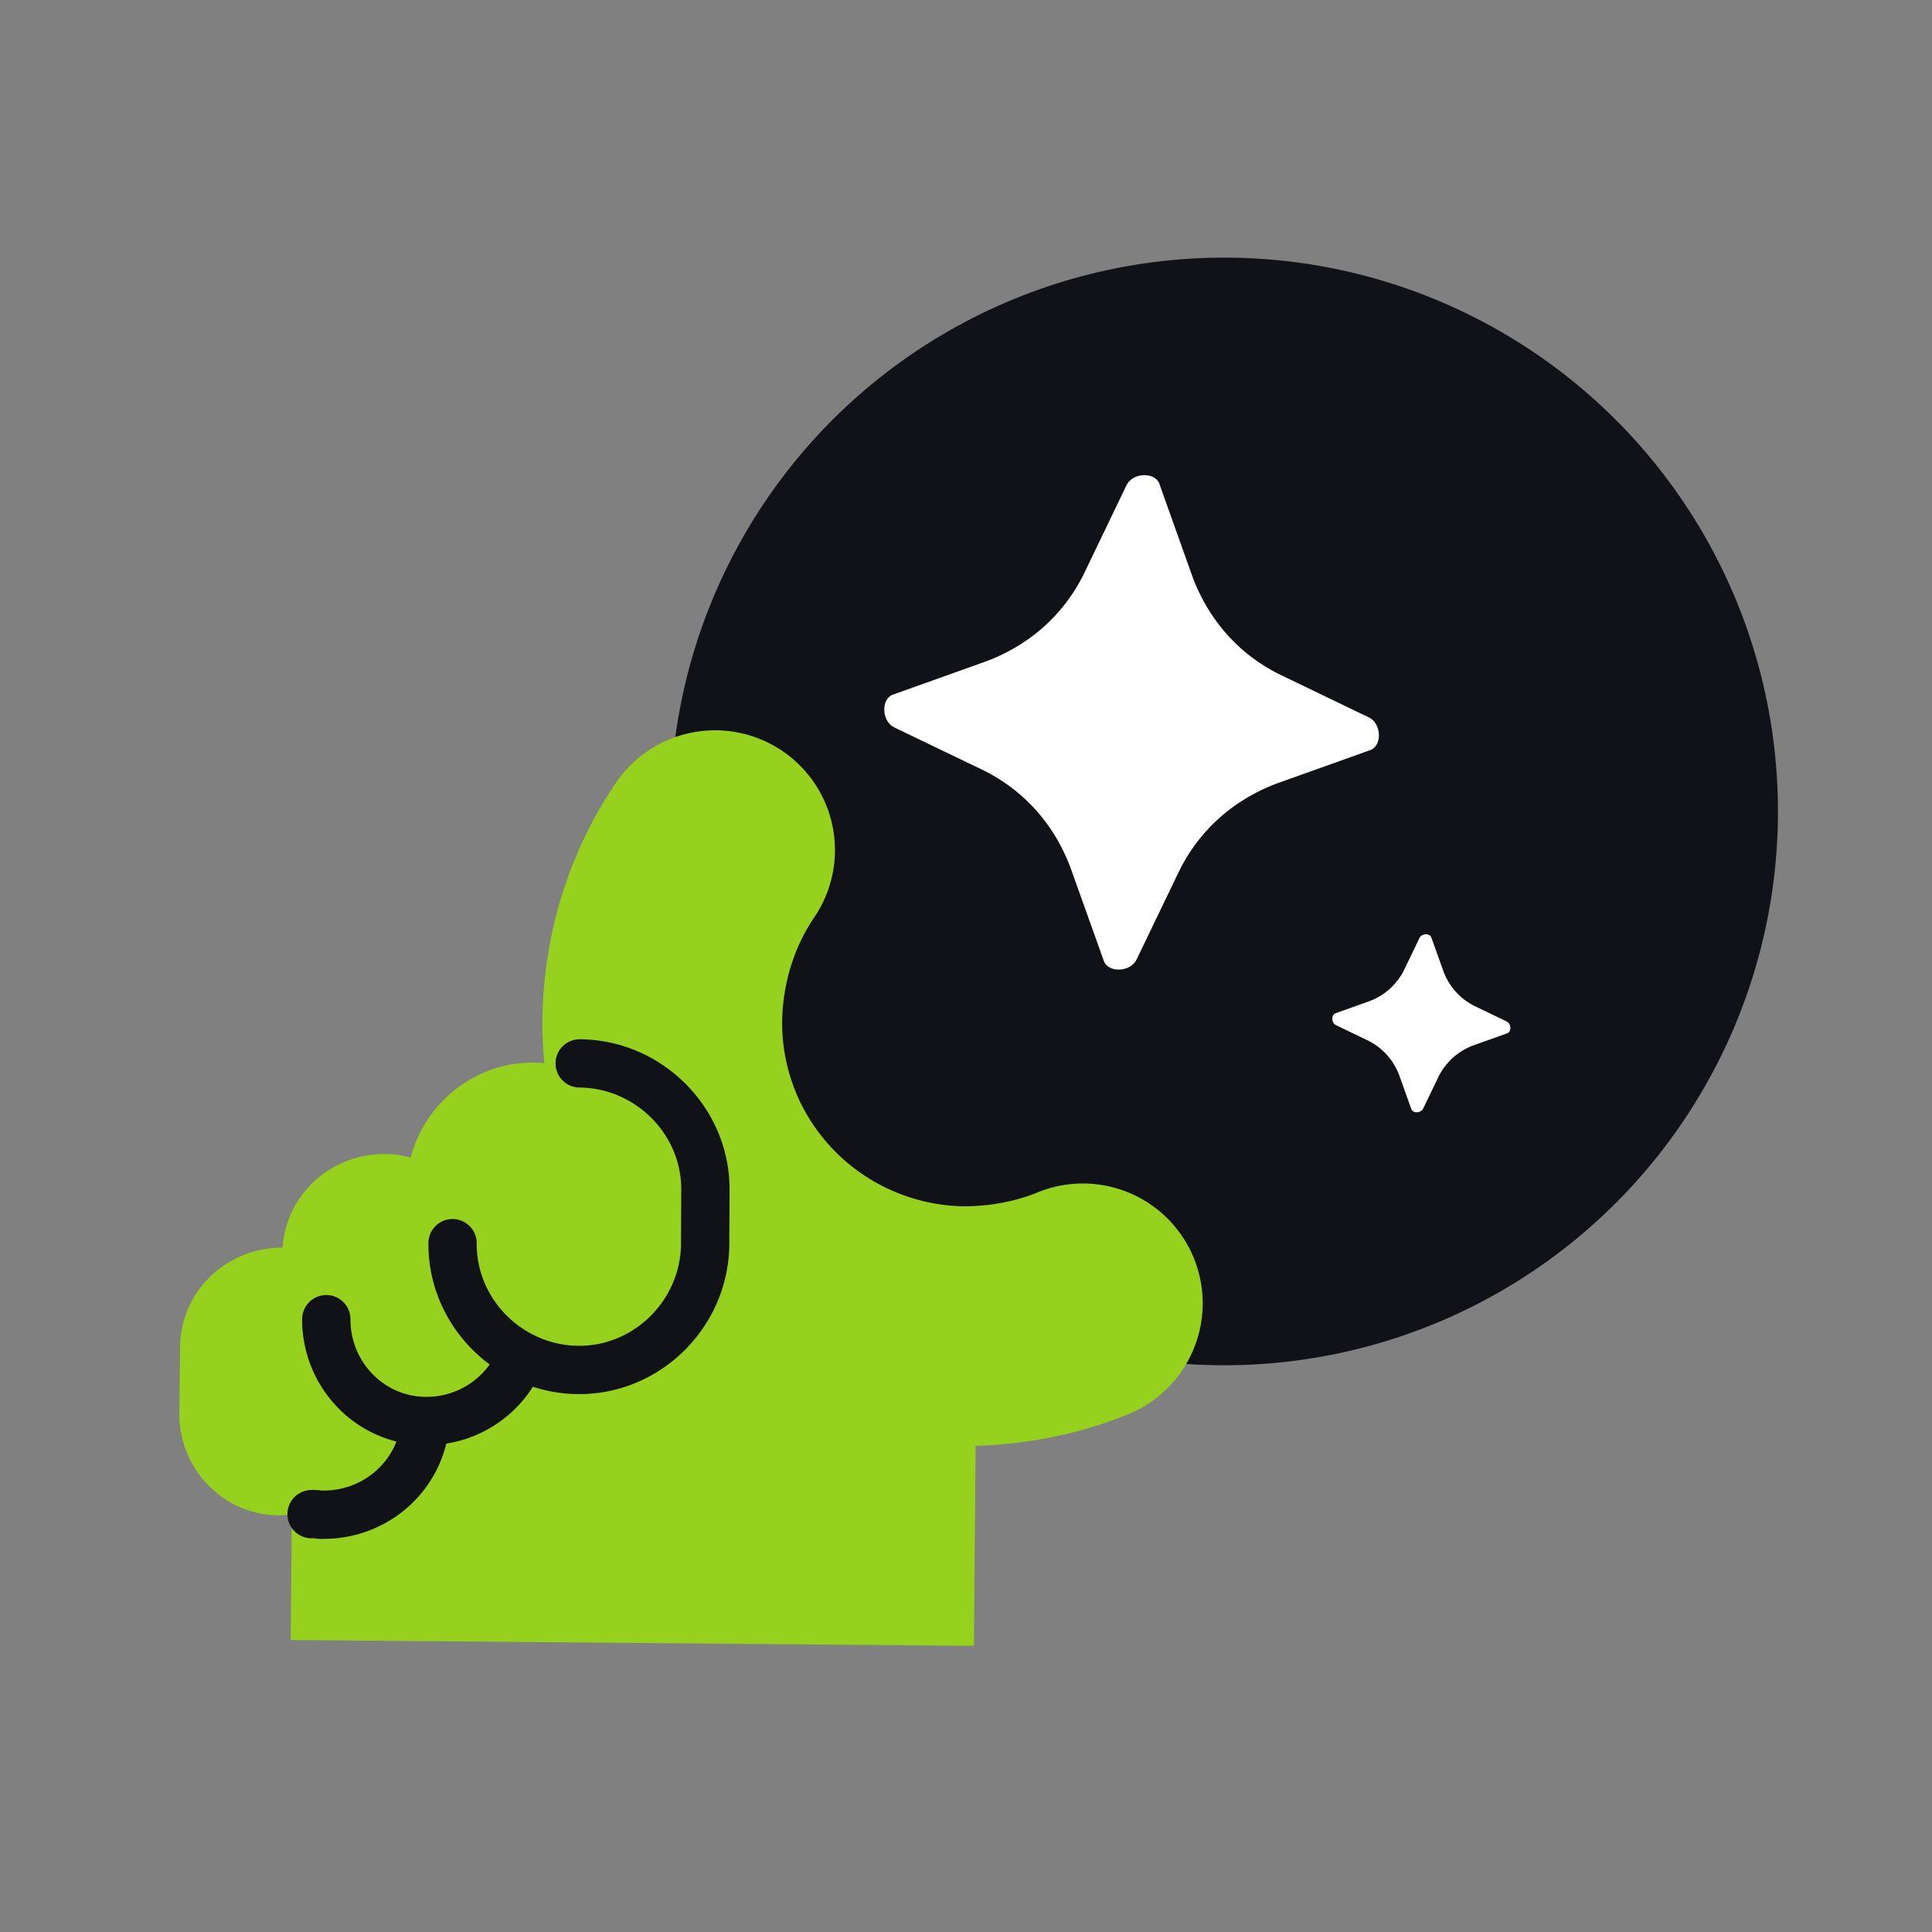
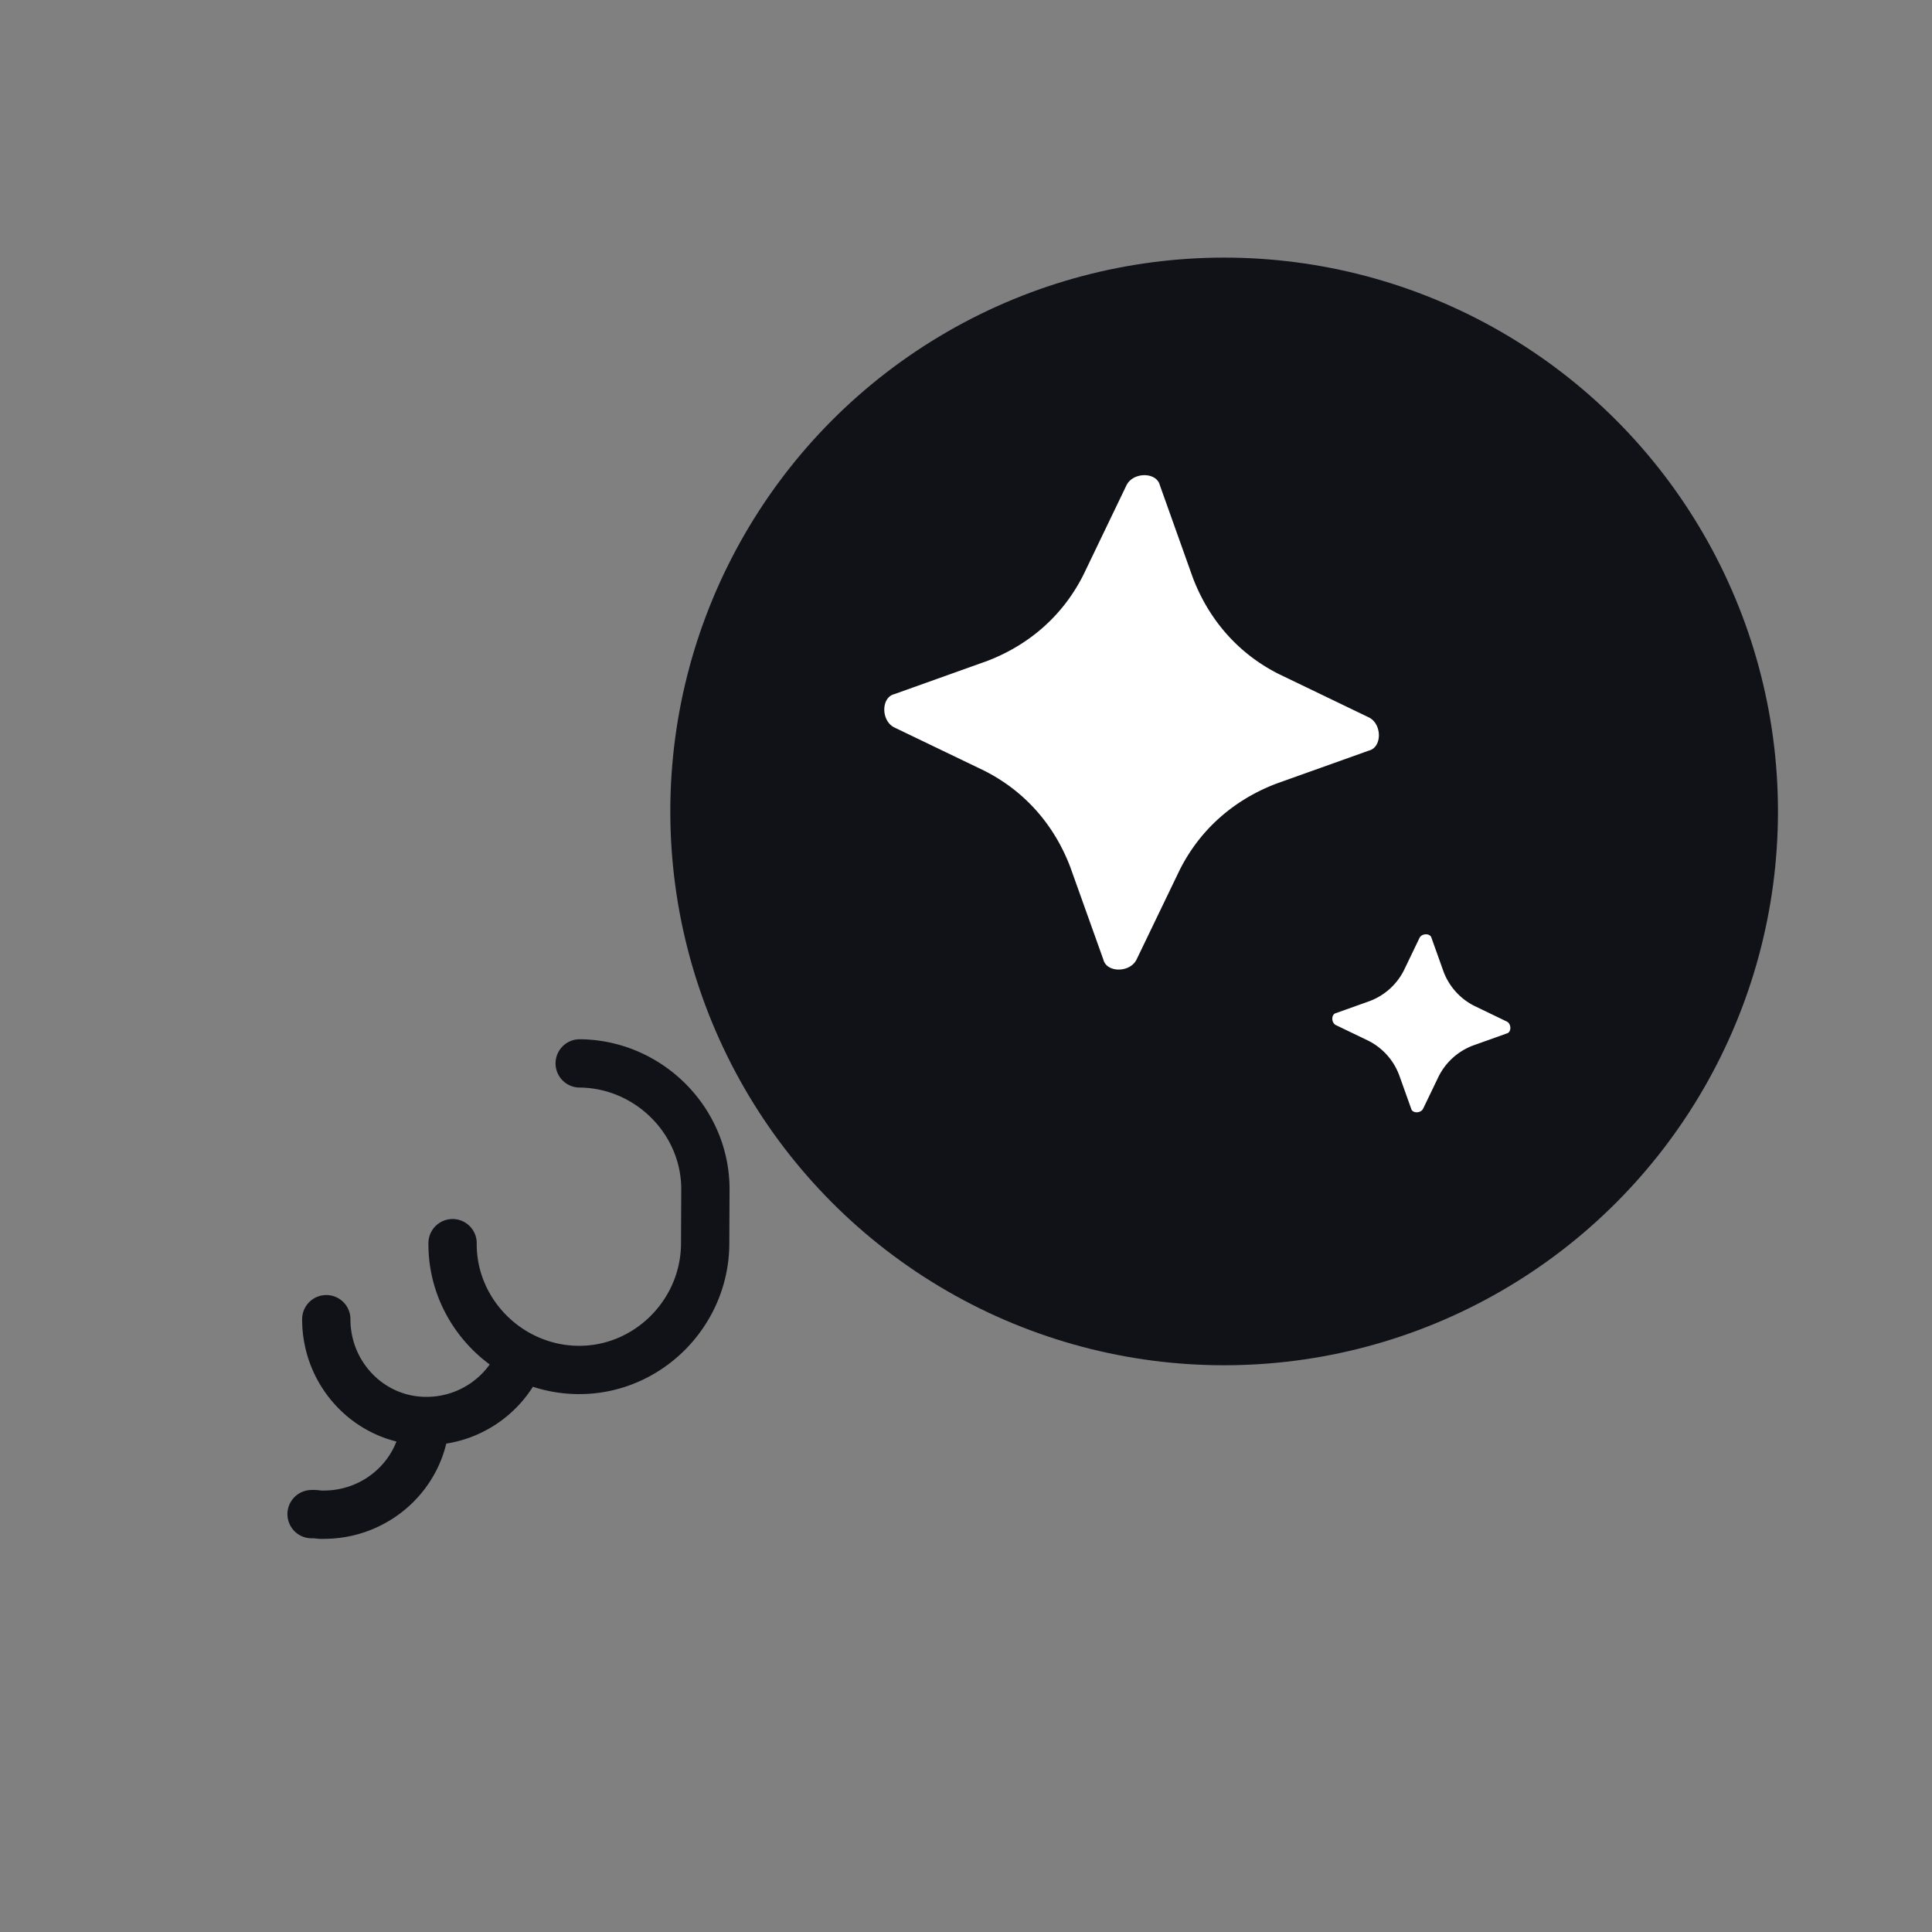
<svg xmlns="http://www.w3.org/2000/svg" width="80" height="80" viewBox="0 0 80 80">
  <rect x="0" y="0" width="80" height="80" fill="#808080" stroke="none" />
  <g transform="translate(5.333 10.667)" fill="none" fill-rule="evenodd">
    <circle fill="#111218" cx="45.356" cy="22.933" r="22.933" />
-     <path d="M29.152 23.6a4.96 4.96 0 0 1-.768 3.718c-.795 1.17-1.3 2.653-1.33 4.295-.036 4.176 3.311 7.606 7.558 7.673 1.143-.013 2.152-.223 3.016-.577a4.961 4.961 0 1 1 3.758 9.184c-2.008.82-4.145 1.245-6.32 1.307l-.071 8.285-28.29-.242.045-5.195a4.158 4.158 0 0 1-.53.03c-2.304-.004-4.134-1.913-4.128-4.215l.033-2.739c.005-2.302 1.915-4.132 4.217-4.127h.029c.136-2.184 1.99-3.884 4.21-3.878.368 0 .735.05 1.09.149.588-2.26 2.657-3.953 5.084-3.933.151 0 .302.01.45.023a17.424 17.424 0 0 1-.076-1.863v-.03c.058-3.583 1.16-6.95 3.041-9.717a4.965 4.965 0 0 1 8.982 1.851z" fill="#96D11E" fill-rule="nonzero" />
    <path d="M7.569 52.03c.186-.014.314.037.5.023 2.183.005 4.013-1.639 4.202-3.772m-4.093-4.323c-.005 2.302 1.825 4.21 4.128 4.216a4.217 4.217 0 0 0 3.902-2.558m2.463-12.25c2.864.024 5.228 2.388 5.205 5.251l-.01 2.24c-.024 2.863-2.39 5.226-5.255 5.203-2.864-.023-5.228-2.387-5.204-5.25" stroke="#111218" stroke-width="2" stroke-linecap="round" stroke-linejoin="round" />
    <path d="m39.531 13.131 1.784-3.71c.277-.549 1.238-.549 1.378 0l1.373 3.85c.686 1.783 1.923 3.158 3.573 3.982l3.712 1.787c.55.274.55 1.237 0 1.373l-3.85 1.375c-1.786.687-3.16 1.924-3.986 3.57l-1.787 3.71c-.274.55-1.237.55-1.373 0l-1.375-3.846c-.686-1.787-1.926-3.159-3.574-3.984l-3.71-1.785c-.55-.276-.55-1.237 0-1.376l3.847-1.374c1.788-.686 3.161-1.923 3.988-3.572zM52.804 29.505l.642-1.336c.1-.198.446-.198.496 0l.495 1.386a2.62 2.62 0 0 0 1.286 1.433l1.336.644c.198.098.198.445 0 .494l-1.385.495a2.627 2.627 0 0 0-1.436 1.285l-.643 1.336c-.098.198-.445.198-.494 0l-.495-1.385a2.623 2.623 0 0 0-1.287-1.434l-1.336-.643c-.197-.099-.197-.445 0-.495l1.385-.494a2.623 2.623 0 0 0 1.436-1.286z" fill="#FFF" fill-rule="nonzero" />
  </g>
</svg>